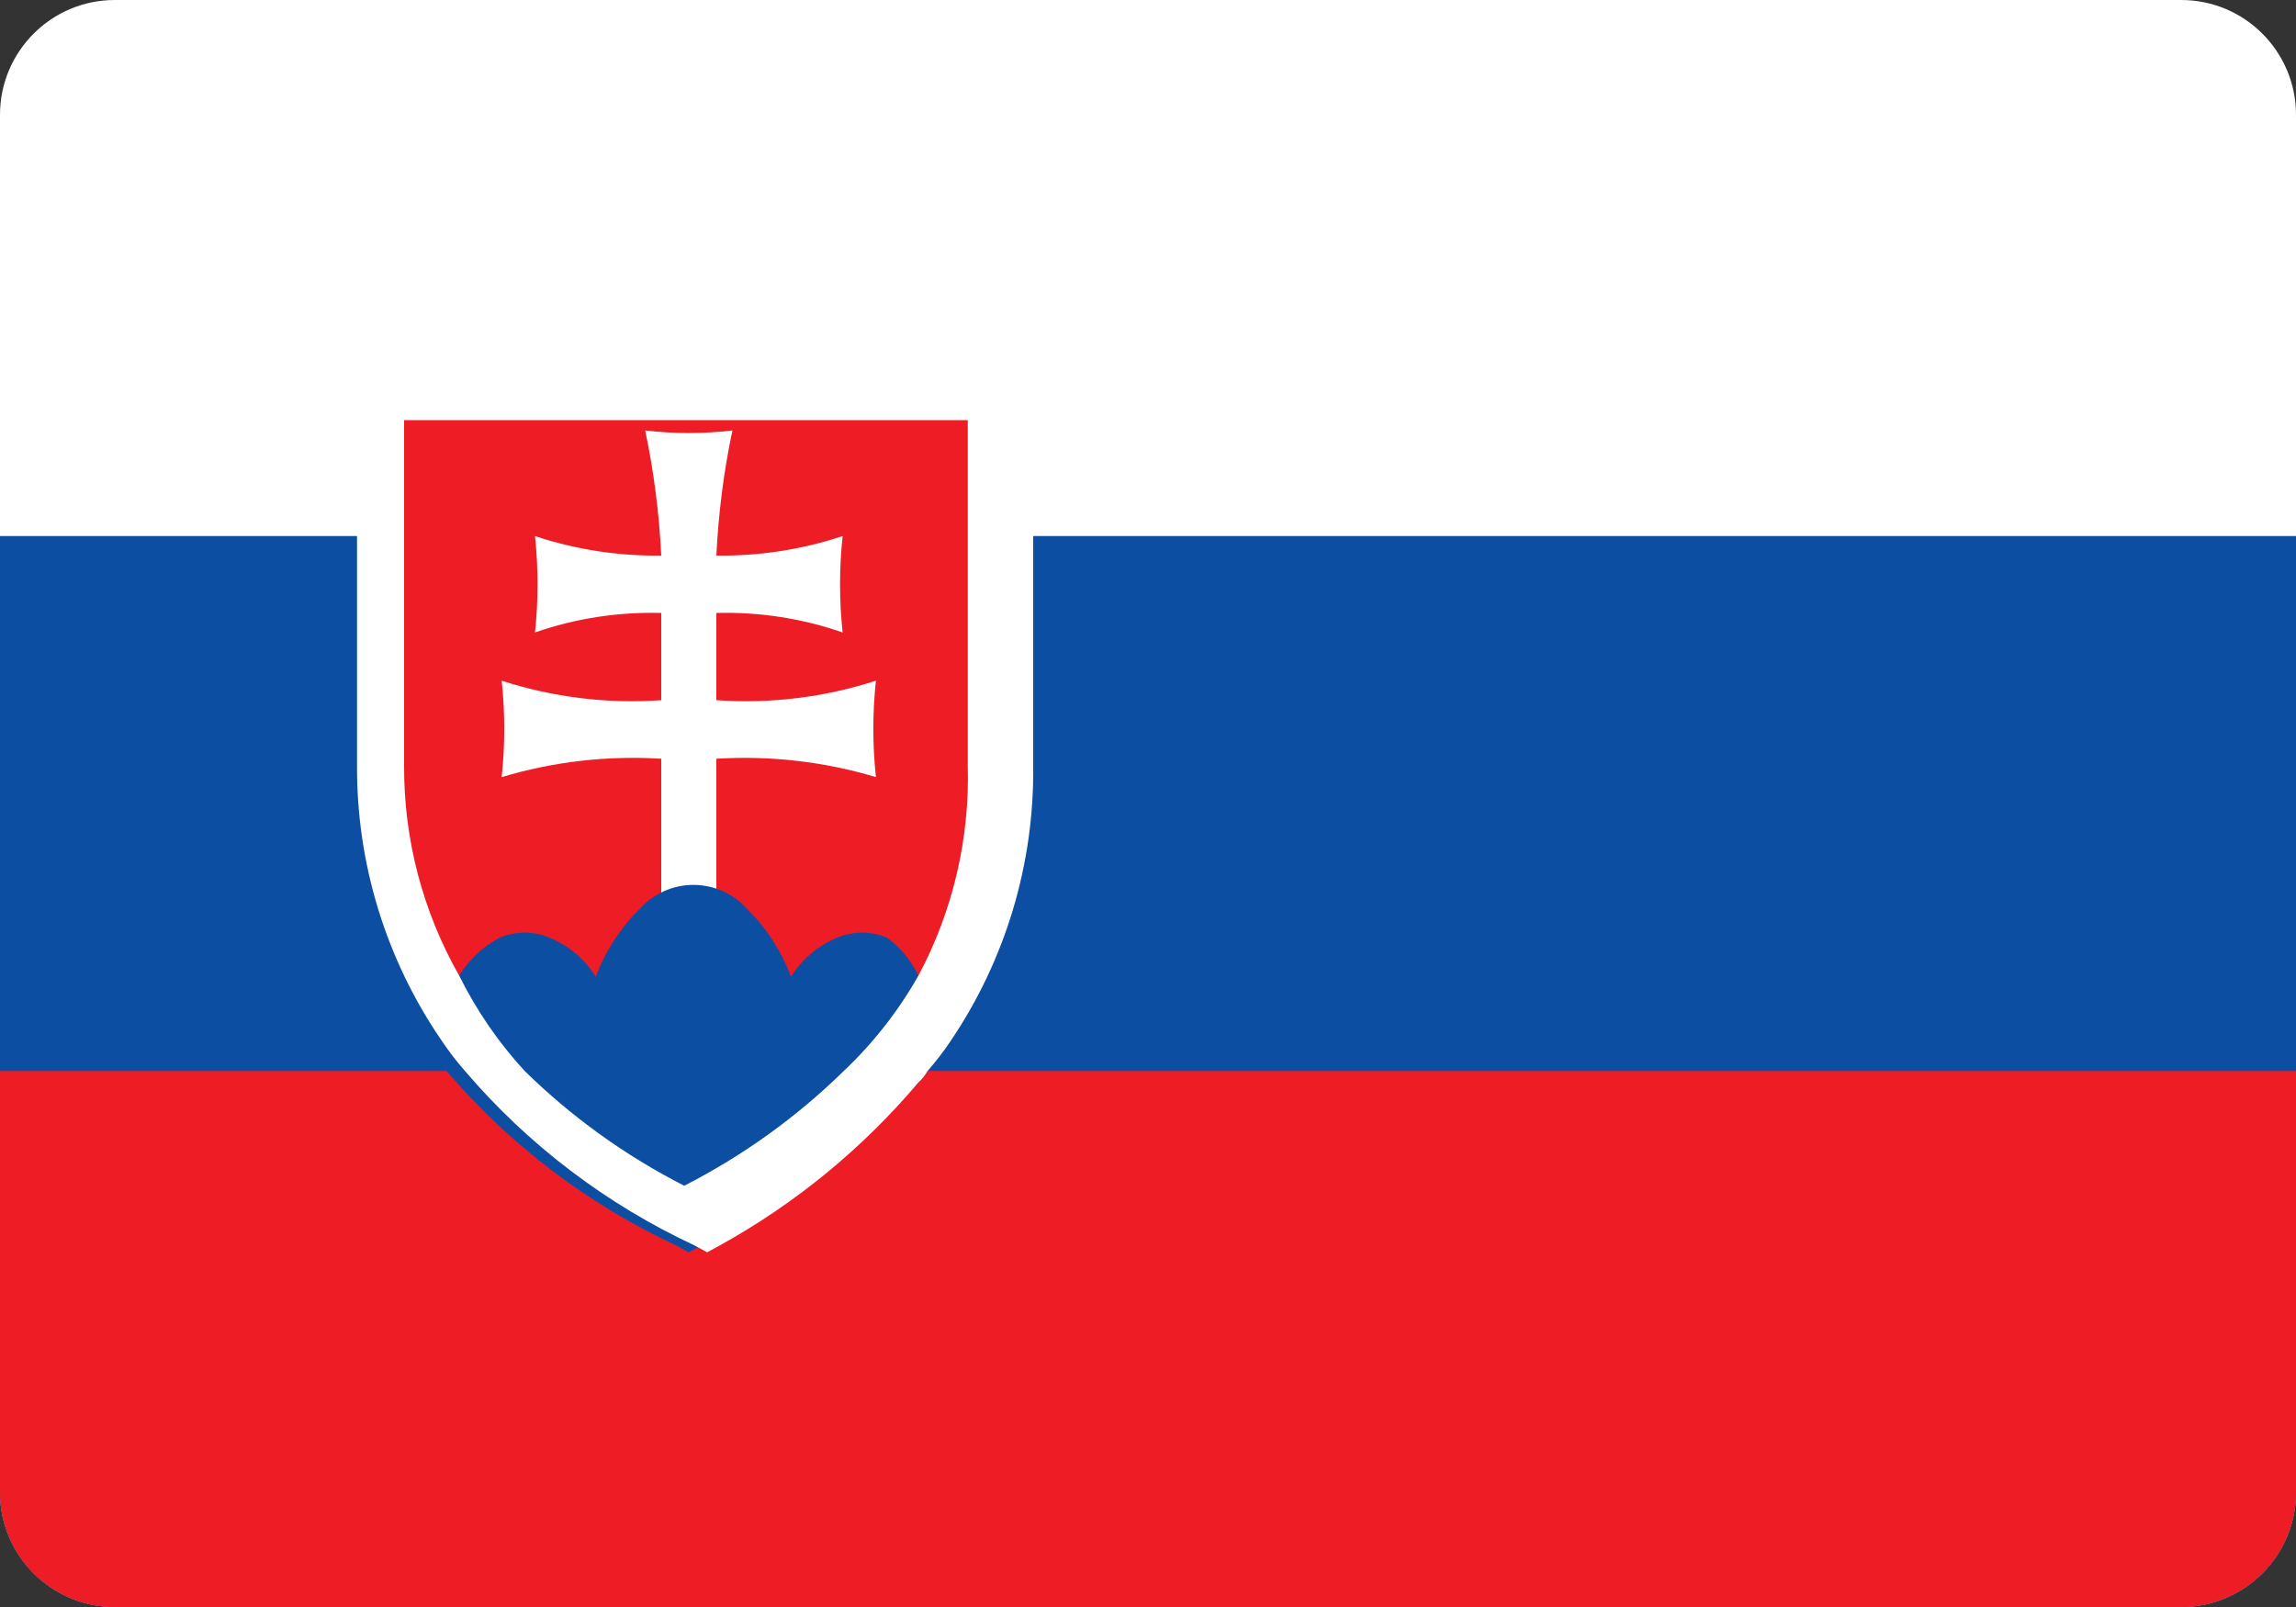
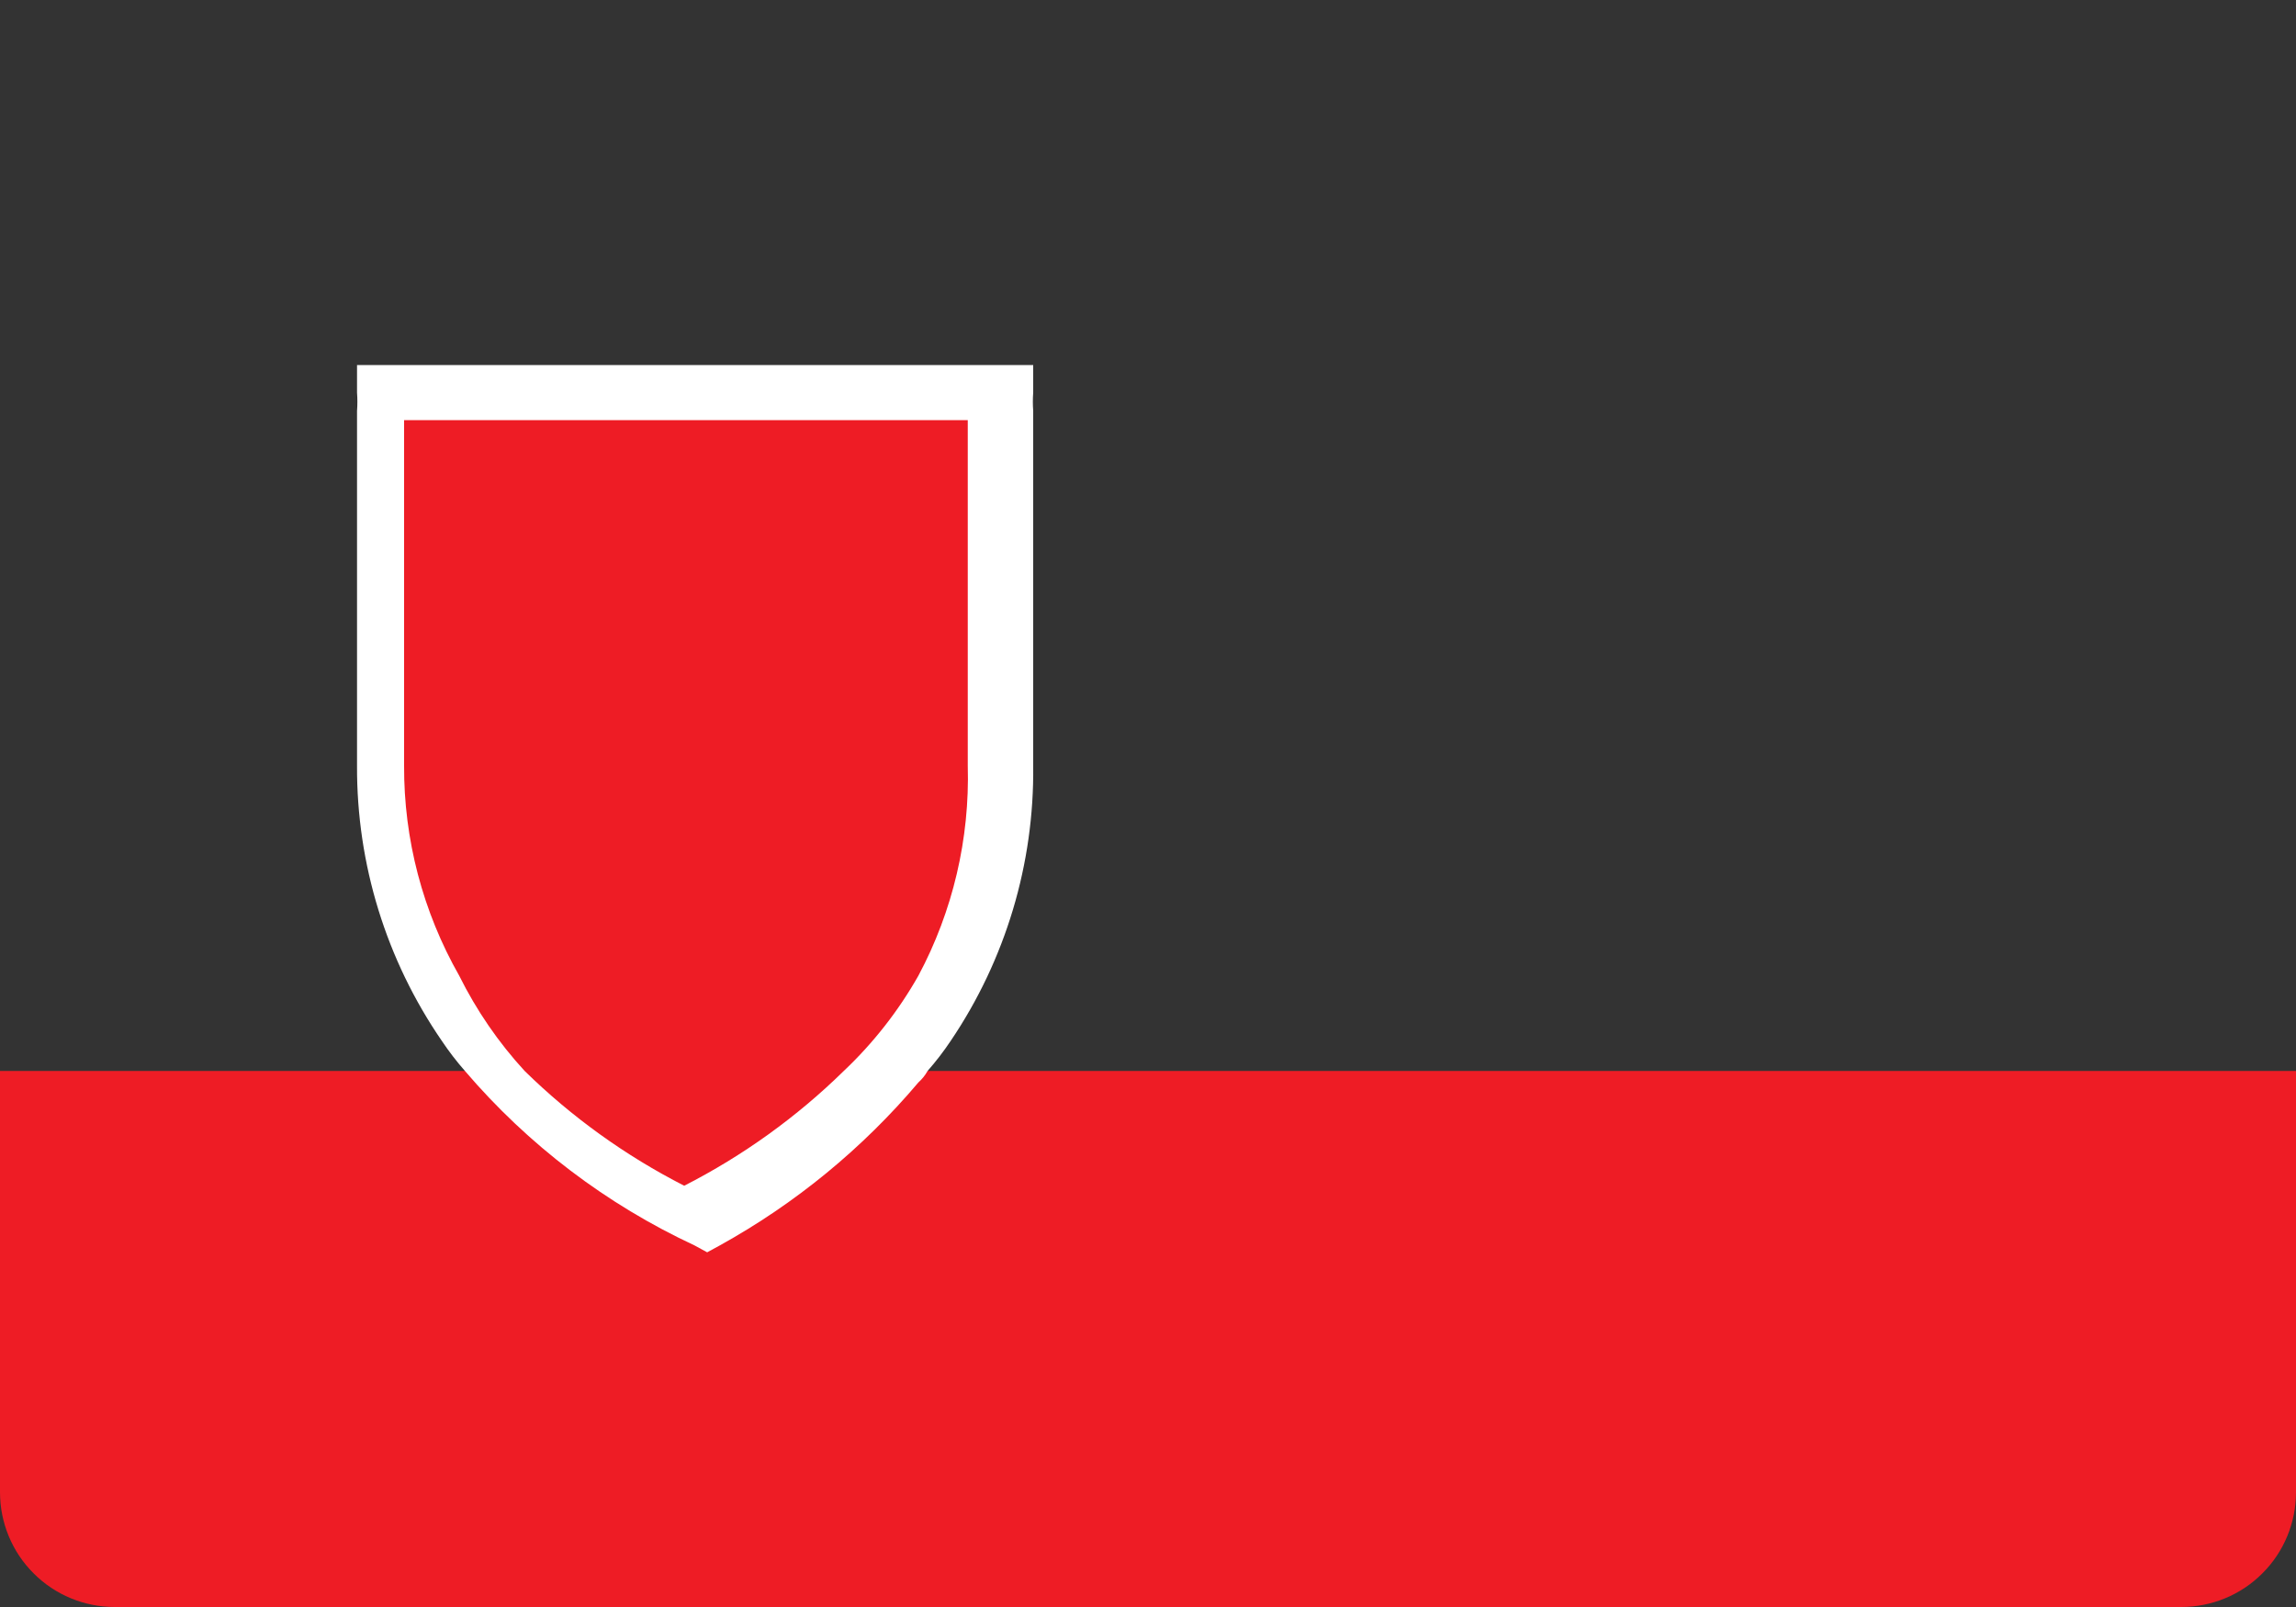
<svg xmlns="http://www.w3.org/2000/svg" width="20" height="14" viewBox="0 0 20 14" fill="none">
  <rect x="0" y="0" width="20" height="14" fill="#333333" stroke="none" />
-   <path d="M19 0H1C0.448 0 0 0.448 0 1V13C0 13.552 0.448 14 1 14H19C19.552 14 20 13.552 20 13V1C20 0.448 19.552 0 19 0Z" fill="white" />
-   <path d="M20 4.67V13C20 13.265 19.895 13.52 19.707 13.707C19.52 13.895 19.265 14 19 14H1C0.735 14 0.48 13.895 0.293 13.707C0.105 13.52 0 13.265 0 13V4.67H20Z" fill="#0B4EA2" />
  <path d="M20 9.33V13C20 13.265 19.895 13.52 19.707 13.707C19.52 13.895 19.265 14 19 14H1C0.735 14 0.48 13.895 0.293 13.707C0.105 13.52 0 13.265 0 13V9.33H20Z" fill="#EE1C25" />
  <path d="M8.66 3.4C8.66 3.4 8.77 4.49 8.77 6.67C8.736 7.525 8.456 8.351 7.965 9.052C7.474 9.752 6.792 10.296 6 10.62C5.208 10.296 4.526 9.752 4.035 9.052C3.544 8.351 3.264 7.525 3.23 6.67C3.23 4.49 3.34 3.4 3.34 3.4H8.66Z" fill="#EE1C25" />
-   <path d="M5.76 9.33V6.61C5.291 6.581 4.82 6.635 4.37 6.77C4.4 6.491 4.4 6.209 4.37 5.93C4.818 6.075 5.29 6.133 5.76 6.1V5.34C5.386 5.33 5.013 5.387 4.66 5.51C4.69 5.231 4.69 4.949 4.66 4.67C5.015 4.788 5.386 4.845 5.76 4.84C5.742 4.474 5.696 4.109 5.62 3.75C5.872 3.78 6.128 3.78 6.38 3.75C6.304 4.109 6.258 4.474 6.24 4.84C6.614 4.845 6.985 4.788 7.34 4.67C7.31 4.949 7.31 5.231 7.34 5.51C6.987 5.387 6.614 5.33 6.24 5.34V6.1C6.71 6.133 7.182 6.075 7.63 5.93C7.6 6.209 7.6 6.491 7.63 6.77C7.18 6.635 6.709 6.581 6.24 6.61V9.33H5.76Z" fill="white" />
-   <path d="M8.28 9.07C8.219 9.161 8.152 9.248 8.08 9.33C8.059 9.367 8.032 9.401 8 9.43C7.467 10.02 6.825 10.502 6.11 10.85L6 10.91L5.89 10.85C5.122 10.492 4.44 9.974 3.89 9.33C3.818 9.248 3.751 9.161 3.69 9.07C3.732 8.891 3.8 8.72 3.89 8.56L4 8.5C4.085 8.361 4.206 8.247 4.35 8.17C4.42 8.14 4.494 8.125 4.57 8.125C4.646 8.125 4.72 8.14 4.79 8.17C4.956 8.239 5.095 8.358 5.19 8.51C5.272 8.288 5.402 8.087 5.57 7.92C5.629 7.854 5.702 7.801 5.783 7.764C5.864 7.728 5.951 7.709 6.04 7.709C6.129 7.709 6.216 7.728 6.297 7.764C6.378 7.801 6.451 7.854 6.51 7.92C6.678 8.087 6.808 8.288 6.89 8.51C6.985 8.358 7.124 8.239 7.29 8.17C7.36 8.14 7.434 8.125 7.51 8.125C7.586 8.125 7.66 8.14 7.73 8.17C7.845 8.257 7.937 8.37 8 8.5V8.56C8.118 8.715 8.213 8.887 8.28 9.07Z" fill="#0B4EA2" />
  <path fill-rule="evenodd" clip-rule="evenodd" d="M9 4.67C9 4.5 9 4.34 9 4.2C9 4.06 9 3.72 9 3.58C8.996 3.527 8.996 3.473 9 3.42V3.18H3.11V3.42C3.114 3.473 3.114 3.527 3.11 3.58C3.11 3.72 3.11 3.93 3.11 4.2C3.11 4.47 3.11 4.5 3.11 4.67C3.11 5.19 3.11 5.85 3.11 6.67C3.106 7.527 3.364 8.364 3.85 9.07C3.911 9.161 3.978 9.248 4.05 9.33C4.6 9.974 5.282 10.492 6.05 10.85L6.16 10.91L6.27 10.85C6.928 10.486 7.514 10.005 8 9.43C8.032 9.401 8.059 9.368 8.08 9.33C8.152 9.248 8.219 9.161 8.28 9.07C8.759 8.362 9.01 7.525 9 6.67C9 5.85 9 5.19 9 4.67ZM8 8.5C7.826 8.807 7.607 9.087 7.35 9.33C6.94 9.732 6.471 10.069 5.96 10.33C5.449 10.069 4.98 9.732 4.57 9.33C4.342 9.082 4.15 8.802 4 8.5C3.683 7.943 3.517 7.312 3.52 6.67C3.52 5.84 3.52 5.18 3.52 4.67C3.52 4.51 3.52 4.36 3.52 4.23C3.52 4.1 3.52 3.79 3.52 3.66H8.43C8.43 3.79 8.43 3.98 8.43 4.23C8.43 4.48 8.43 4.51 8.43 4.67C8.43 5.18 8.43 5.84 8.43 6.67C8.448 7.307 8.3 7.938 8 8.5Z" fill="white" />
</svg>